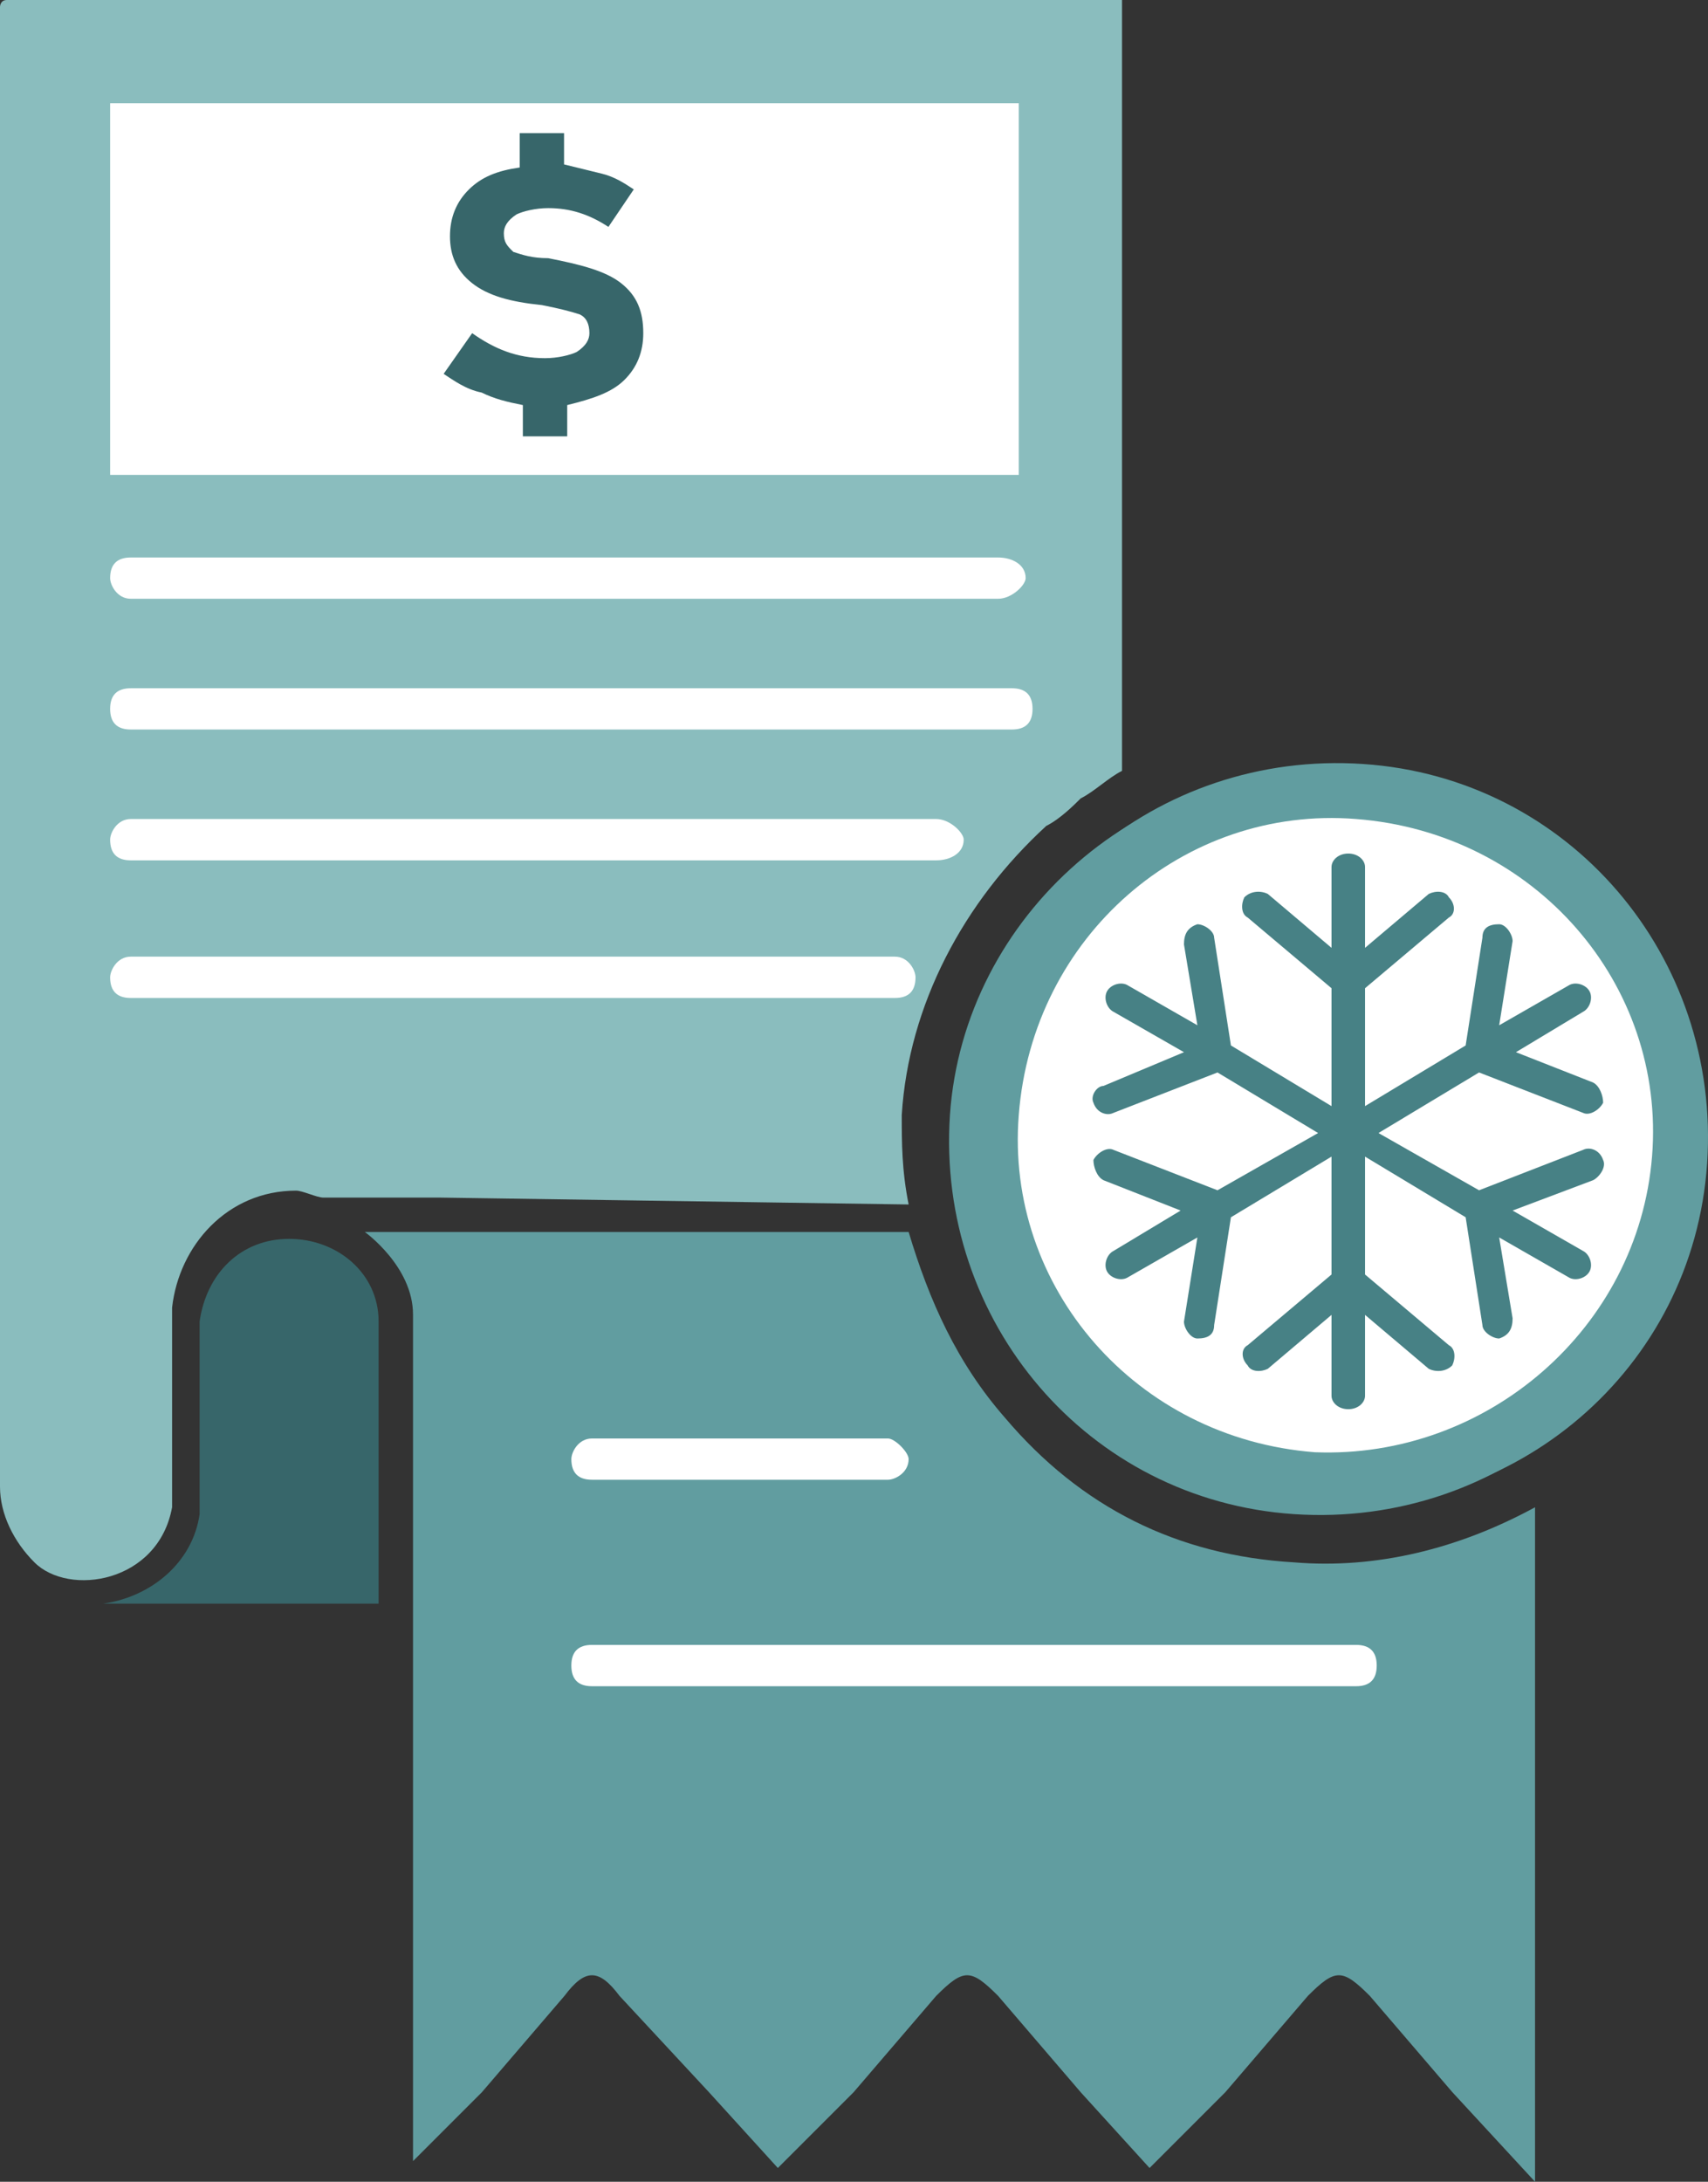
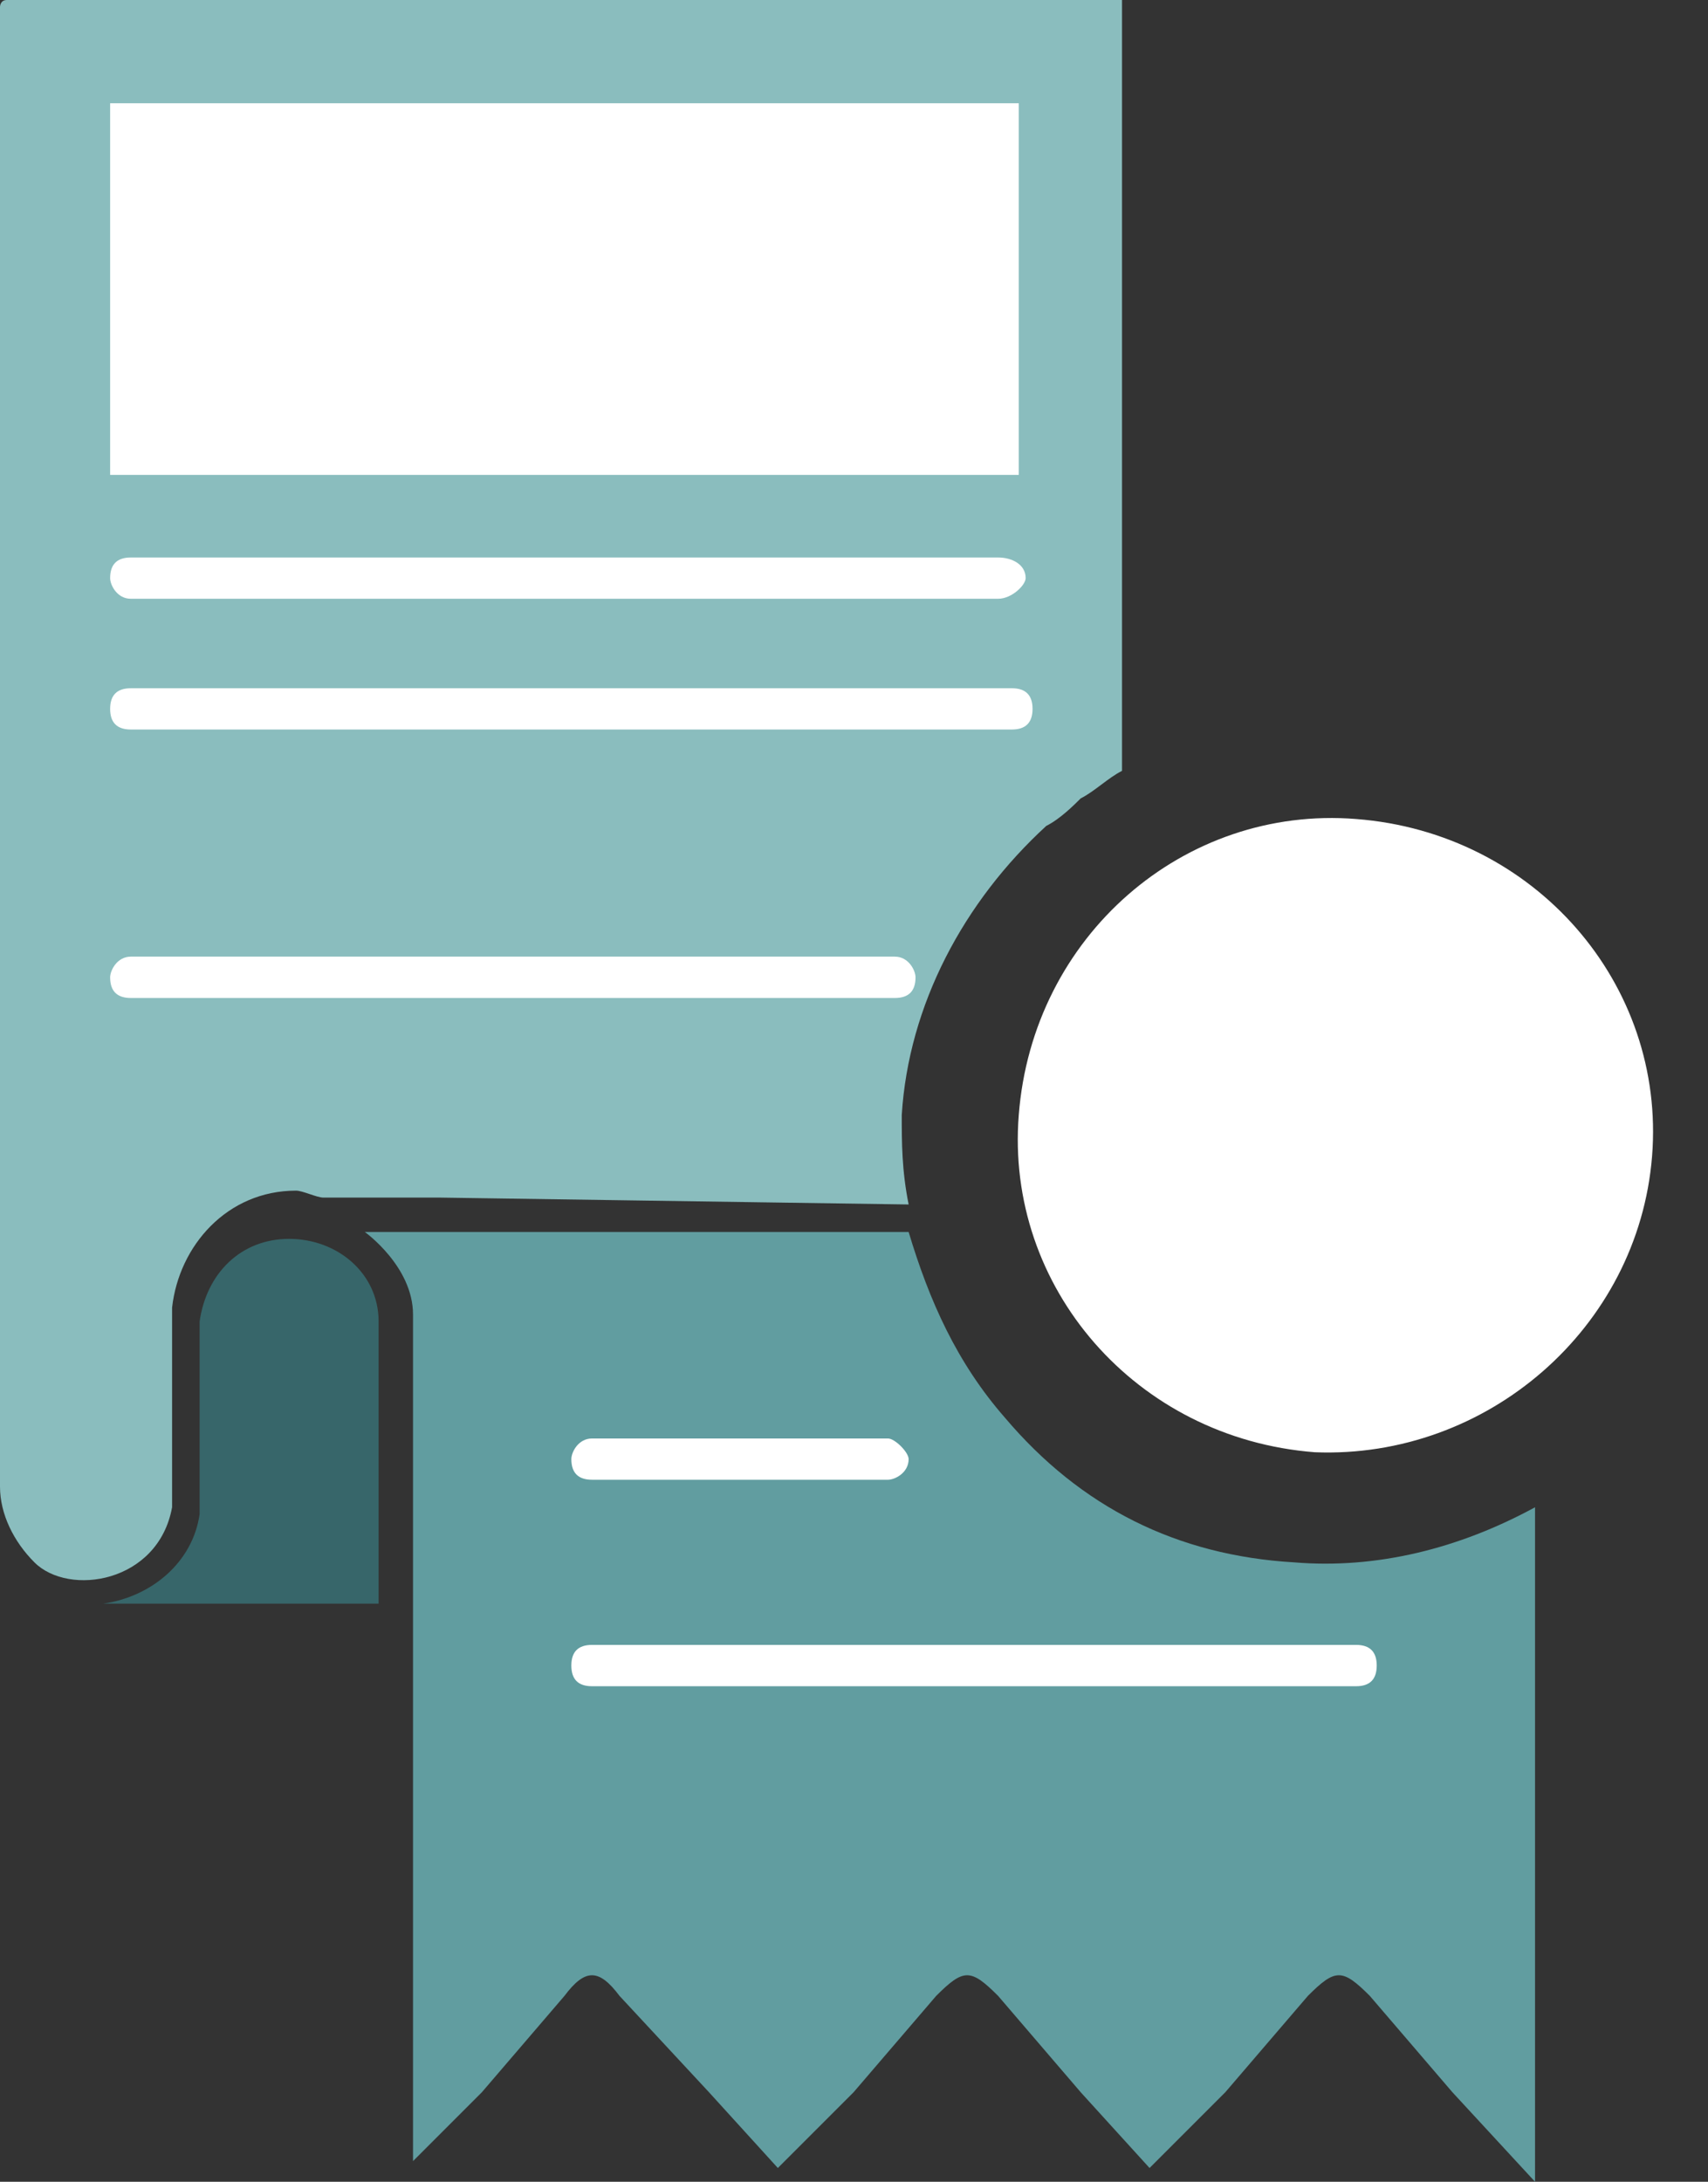
<svg xmlns="http://www.w3.org/2000/svg" width="231" height="295" viewBox="0 0 231 295" fill="none">
  <rect x="0" y="0" width="231" height="295" fill="#333333" stroke="none" />
  <path fill-rule="evenodd" clip-rule="evenodd" d="M0.931 0H151.749V0.93V104.23C149.887 105.16 148.025 107.02 146.163 107.95C145.232 108.88 143.37 110.74 141.508 111.67C130.337 121.91 122.889 135.87 121.958 150.76C121.958 154.48 121.958 158.2 122.889 162.86L59.582 161.93H43.756C42.825 161.93 40.963 160.99 40.032 160.99C30.722 160.99 24.205 168.44 23.274 176.81C23.274 185.19 23.274 195.43 23.274 203.8C21.412 214.04 9.31 215.9 4.655 211.25C1.862 208.46 0 204.73 0 201.01V0.93C0 0.93 0 0 0.931 0Z" fill="#8ABDBE" />
  <path fill-rule="evenodd" clip-rule="evenodd" d="M51.204 216.83H14.896C14.896 216.83 14.896 216.83 13.965 216.83C20.482 215.9 26.067 211.25 26.998 204.73C26.998 187.05 26.998 178.67 26.998 178.67C27.93 172.16 32.584 167.51 39.101 167.51C45.618 167.51 51.204 172.16 51.204 178.67V216.83Z" fill="#37666A" />
  <path fill-rule="evenodd" clip-rule="evenodd" d="M49.342 166.58H59.583H122.889C125.682 175.88 129.406 184.26 135.922 191.7C146.163 203.8 159.197 210.32 175.023 211.25C186.195 212.18 197.367 209.38 207.608 203.8V295L196.436 282.9L185.264 269.87C181.54 266.15 180.609 266.15 176.885 269.87L165.714 282.9L155.473 293.14L146.163 282.9L134.992 269.87C131.268 266.15 130.337 266.15 126.613 269.87L115.441 282.9L105.2 293.14L95.891 282.9L83.788 269.87C80.995 266.15 79.133 266.15 76.34 269.87L65.168 282.9L55.859 292.21V177.74C55.859 171.23 49.342 166.58 49.342 166.58Z" fill="#619DA0" />
  <path fill-rule="evenodd" clip-rule="evenodd" d="M14.896 13.96H137.785V64.21H14.896V13.96Z" fill="white" />
-   <path d="M17.689 116.33C15.828 116.33 14.896 115.4 14.896 113.53C14.896 112.6 15.828 110.74 17.689 110.74H126.614C128.475 110.74 130.337 112.6 130.337 113.53C130.337 115.4 128.475 116.33 126.614 116.33H17.689Z" fill="white" />
  <path d="M17.689 134.94C15.828 134.94 14.896 134.01 14.896 132.15C14.896 131.22 15.828 129.35 17.689 129.35H121.028C122.89 129.35 123.821 131.22 123.821 132.15C123.821 134.01 122.89 134.94 121.028 134.94H17.689Z" fill="white" />
-   <path d="M128.475 150.76C130.337 123.77 154.542 102.36 182.471 104.23C210.401 107.02 230.882 130.28 229.02 158.2C227.158 186.12 202.953 206.59 175.024 204.73C147.094 202.87 126.613 178.67 128.475 150.76Z" fill="#619DA0" />
-   <path d="M130.338 149.83C132.2 121.91 156.405 101.43 184.335 103.3C212.264 105.16 232.745 129.35 230.883 157.27C229.022 185.19 204.816 205.66 176.887 203.8C148.958 201.94 128.476 177.74 130.338 149.83Z" fill="#619DA0" />
  <path d="M137.785 150.76C139.647 126.56 160.128 108.88 183.403 110.74C207.608 112.6 225.297 133.07 223.435 156.34C221.573 179.61 201.091 197.29 177.817 196.36C153.611 194.49 135.923 174.02 137.785 150.76Z" fill="white" />
  <path d="M80.064 228C78.203 228 77.272 227.07 77.272 225.2C77.272 223.34 78.203 222.41 80.064 222.41H183.403C185.265 222.41 186.196 223.34 186.196 225.2C186.196 227.07 185.265 228 183.403 228H80.064Z" fill="white" />
  <path d="M80.064 200.08C78.203 200.08 77.272 199.15 77.272 197.29C77.272 196.36 78.203 194.5 80.064 194.5H120.096C121.027 194.5 122.889 196.36 122.889 197.29C122.889 199.15 121.027 200.08 120.096 200.08H80.064Z" fill="white" />
  <path d="M17.689 98.64C15.828 98.64 14.896 97.71 14.896 95.85C14.896 93.99 15.828 93.06 17.689 93.06H136.854C138.716 93.06 139.647 93.99 139.647 95.85C139.647 97.71 138.716 98.64 136.854 98.64H17.689Z" fill="white" />
  <path d="M17.689 80.96C15.828 80.96 14.896 79.1 14.896 78.17C14.896 76.31 15.828 75.38 17.689 75.38H134.992C136.854 75.38 138.716 76.31 138.716 78.17C138.716 79.1 136.854 80.96 134.992 80.96H17.689Z" fill="white" />
-   <path fill-rule="evenodd" clip-rule="evenodd" d="M182.35 115.41C183.71 115.41 184.617 116.32 184.617 117.23V128.16L193.234 120.87C194.141 120.42 195.502 120.42 195.955 121.33C196.863 122.24 196.863 123.6 195.955 124.06L184.617 133.62V149.56L198.223 141.36L200.491 126.79C200.491 125.43 201.398 124.97 202.758 124.97C203.665 124.97 204.572 126.34 204.572 127.25L202.758 138.63L212.282 133.17C213.189 132.71 214.55 133.17 215.003 134.08C215.457 134.99 215.003 136.35 214.096 136.81L205.026 142.27L215.457 146.37C216.364 146.83 216.817 148.19 216.817 149.1C216.364 150.02 215.003 150.93 214.096 150.47L200.037 145.01L186.432 153.2L200.037 160.94L214.096 155.48C215.003 155.02 216.364 155.48 216.817 156.85C217.271 157.76 216.364 159.12 215.457 159.58L204.572 163.68L214.096 169.14C215.003 169.6 215.457 170.96 215.003 171.87C214.55 172.78 213.189 173.24 212.282 172.78L202.758 167.32L204.572 178.25C204.572 179.61 204.119 180.53 202.758 180.98C201.851 180.98 200.491 180.07 200.491 179.16L198.223 164.59L184.617 156.39V172.33L195.955 181.89C196.863 182.35 196.863 183.71 196.409 184.62C195.502 185.53 194.141 185.53 193.234 185.08L184.617 177.79V188.72C184.617 189.63 183.71 190.54 182.35 190.54C180.989 190.54 180.082 189.63 180.082 188.72V177.79L171.465 185.08C170.558 185.53 169.198 185.53 168.744 184.62C167.837 183.71 167.837 182.35 168.744 181.89L180.082 172.33V156.39L166.477 164.59L164.209 179.16C164.209 180.53 163.302 180.98 161.941 180.98C161.034 180.98 160.127 179.61 160.127 178.7L161.941 167.32L152.418 172.78C151.511 173.24 150.15 172.78 149.696 171.87C149.243 170.96 149.696 169.6 150.603 169.14L159.674 163.68L149.243 159.58C148.336 159.12 147.882 157.76 147.882 156.85C148.336 155.94 149.696 155.02 150.603 155.48L164.663 160.94L178.268 153.2L164.663 145.01L150.603 150.47C149.696 150.93 148.336 150.47 147.882 149.1C147.429 148.19 148.336 146.83 149.243 146.83L160.127 142.27L150.603 136.81C149.696 136.35 149.243 134.99 149.696 134.08C150.15 133.17 151.511 132.71 152.418 133.17L161.941 138.63L160.127 127.7C160.127 126.34 160.581 125.43 161.941 124.97C162.849 124.97 164.209 125.88 164.209 126.79L166.477 141.36L180.082 149.56V133.62L168.744 124.06C167.837 123.6 167.837 122.24 168.291 121.33C169.198 120.42 170.558 120.42 171.465 120.87L180.082 128.16V117.23C180.082 116.32 180.989 115.41 182.35 115.41Z" fill="#478185" />
-   <path d="M87 45.05C87 47.59 86.143 49.7 84.429 51.39C82.714 53.08 80.143 53.93 76.714 54.77V59H70.714V54.77C68.571 54.35 66.857 53.93 65.143 53.08C63 52.66 61.286 51.39 60 50.55L63.857 45.05C66.857 47.16 69.857 48.43 73.714 48.43C75.429 48.43 77.143 48.01 78 47.59C79.286 46.74 79.714 45.9 79.714 45.05C79.714 43.78 79.286 42.94 78.429 42.52C77.143 42.09 75.429 41.67 73.286 41.25C69 40.82 66 39.98 63.857 38.29C61.714 36.6 60.857 34.48 60.857 31.95C60.857 29.41 61.714 27.3 63.429 25.61C65.143 23.92 67.286 23.07 70.286 22.65V18H76.286V22.23C78 22.65 79.714 23.07 81.429 23.49C83.143 23.92 84.429 24.76 85.714 25.61L82.286 30.68C79.714 28.99 77.143 28.14 74.143 28.14C72.429 28.14 70.714 28.57 69.857 28.99C68.571 29.84 68.143 30.68 68.143 31.53C68.143 32.79 68.571 33.22 69.429 34.06C70.714 34.48 72 34.91 74.143 34.91C78.429 35.75 81.857 36.6 84 38.29C86.143 39.98 87 42.09 87 45.05Z" fill="#37666A" />
</svg>